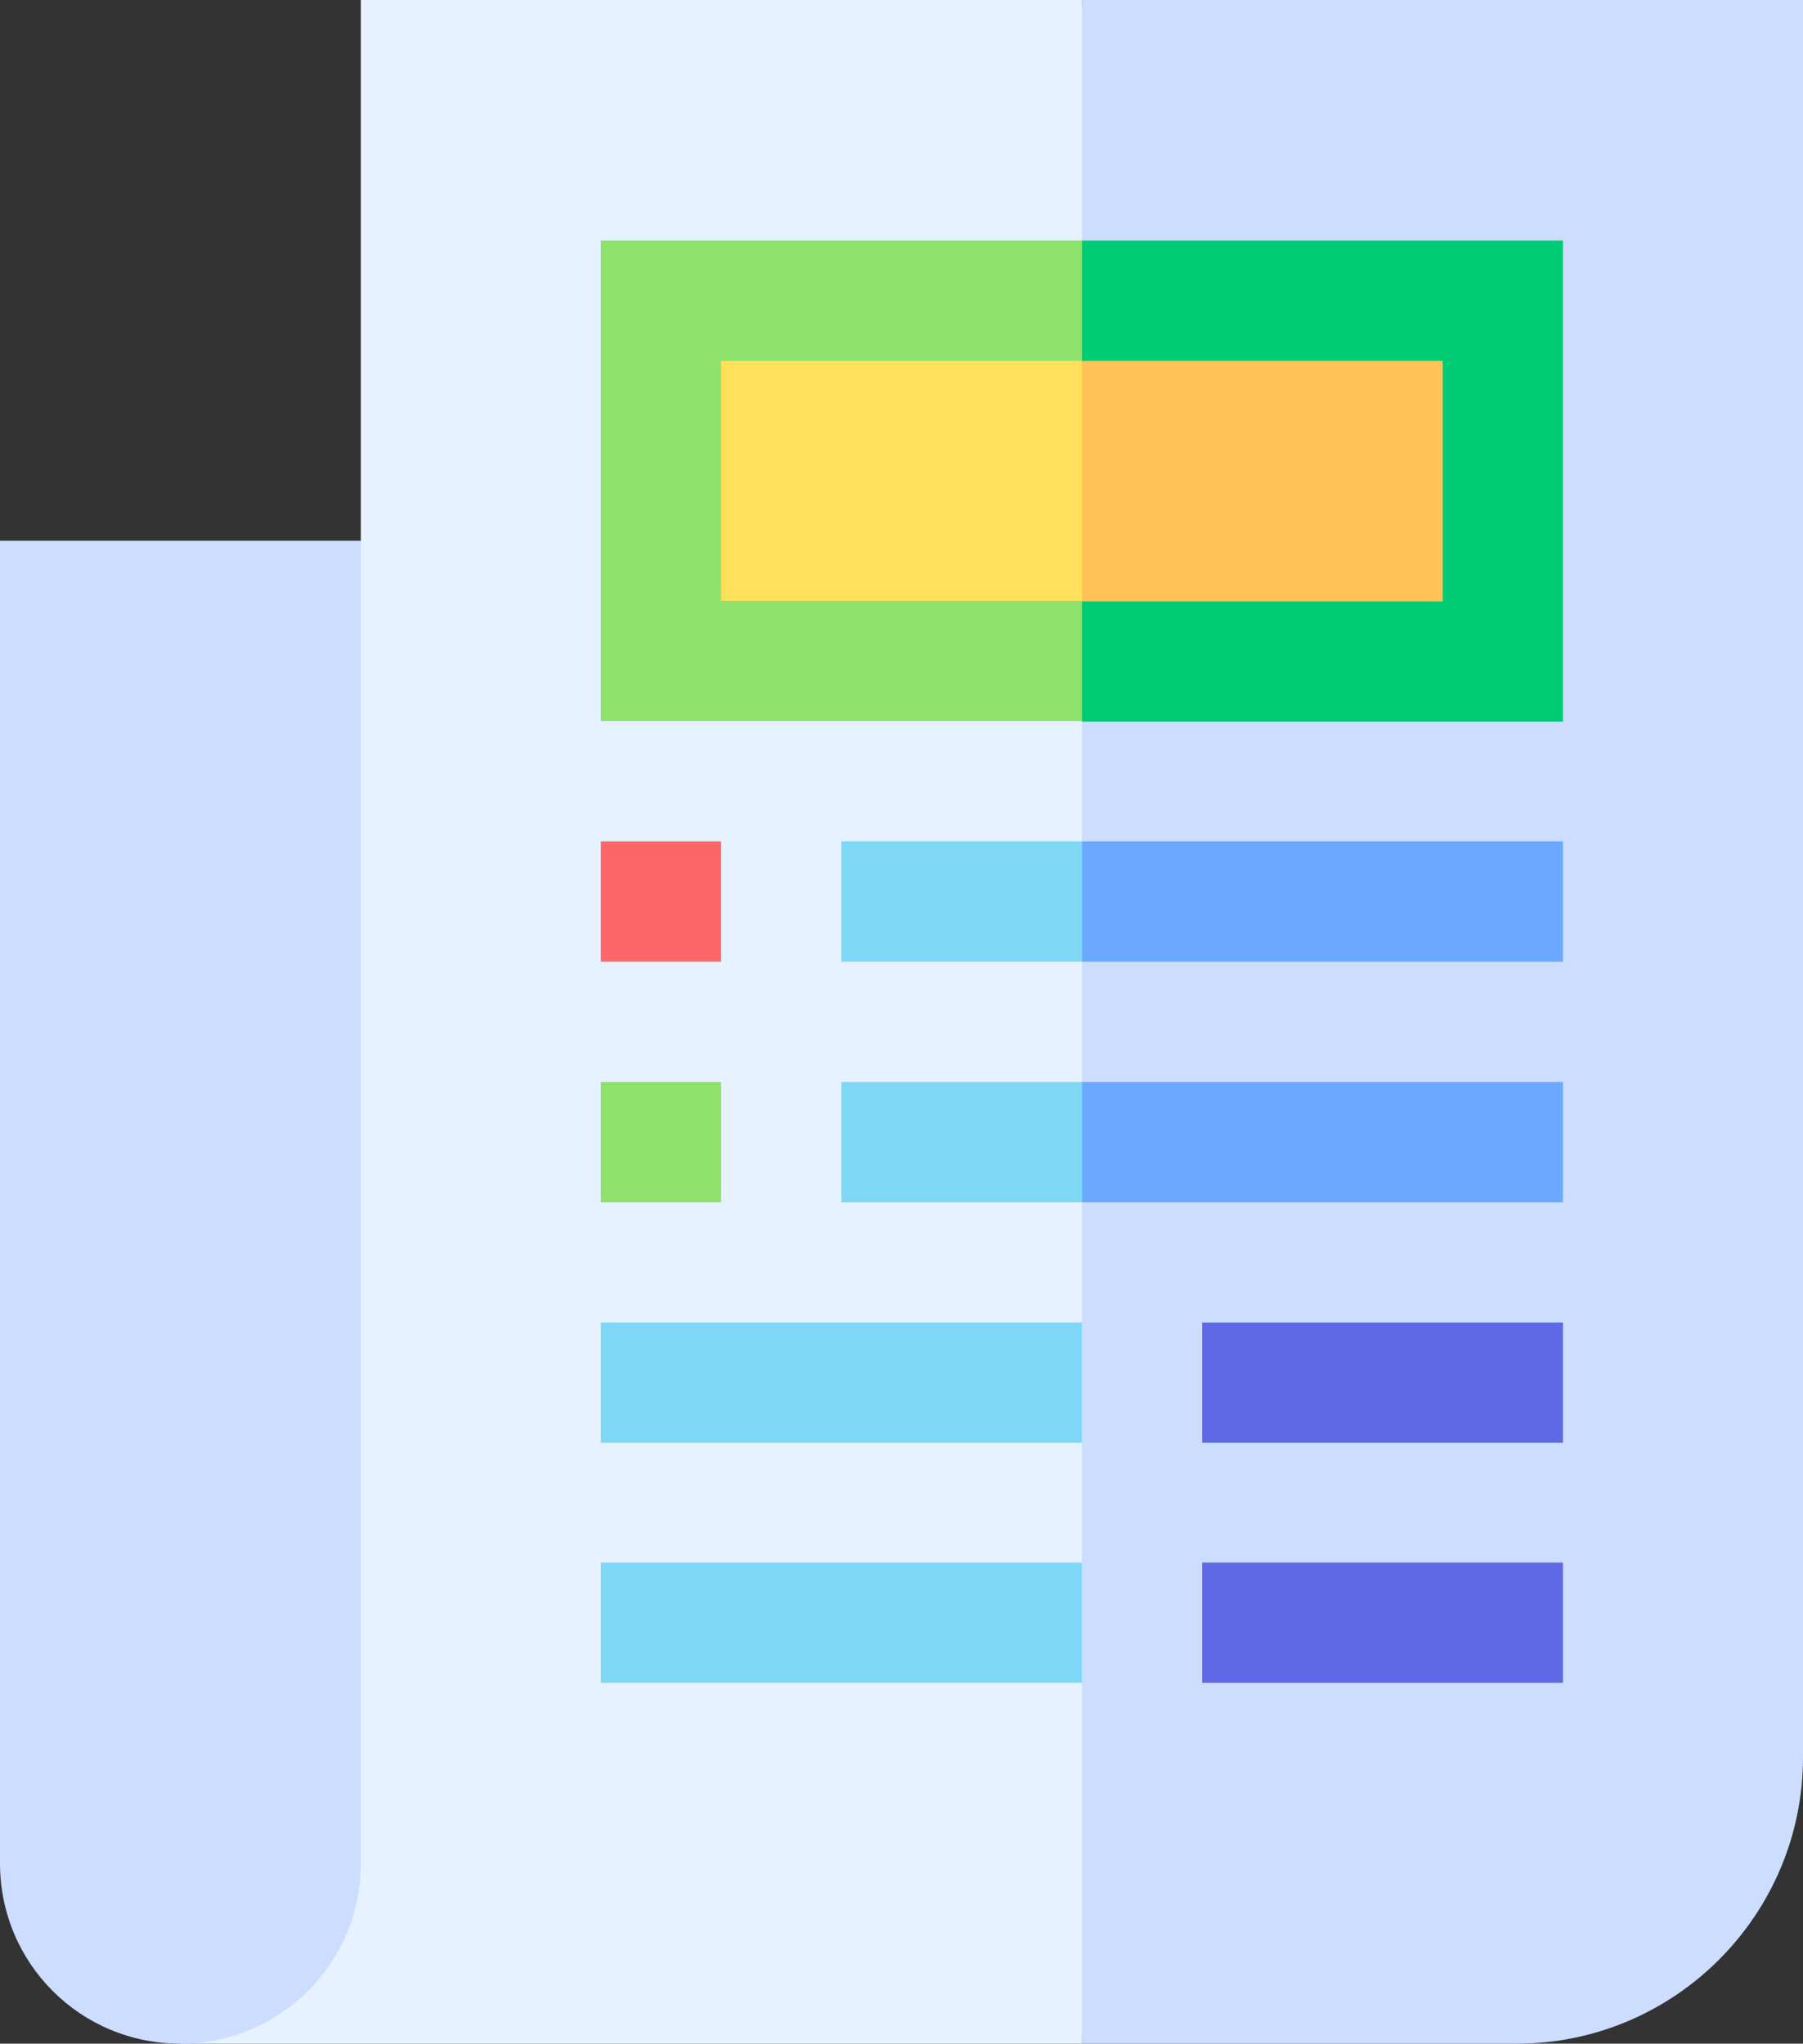
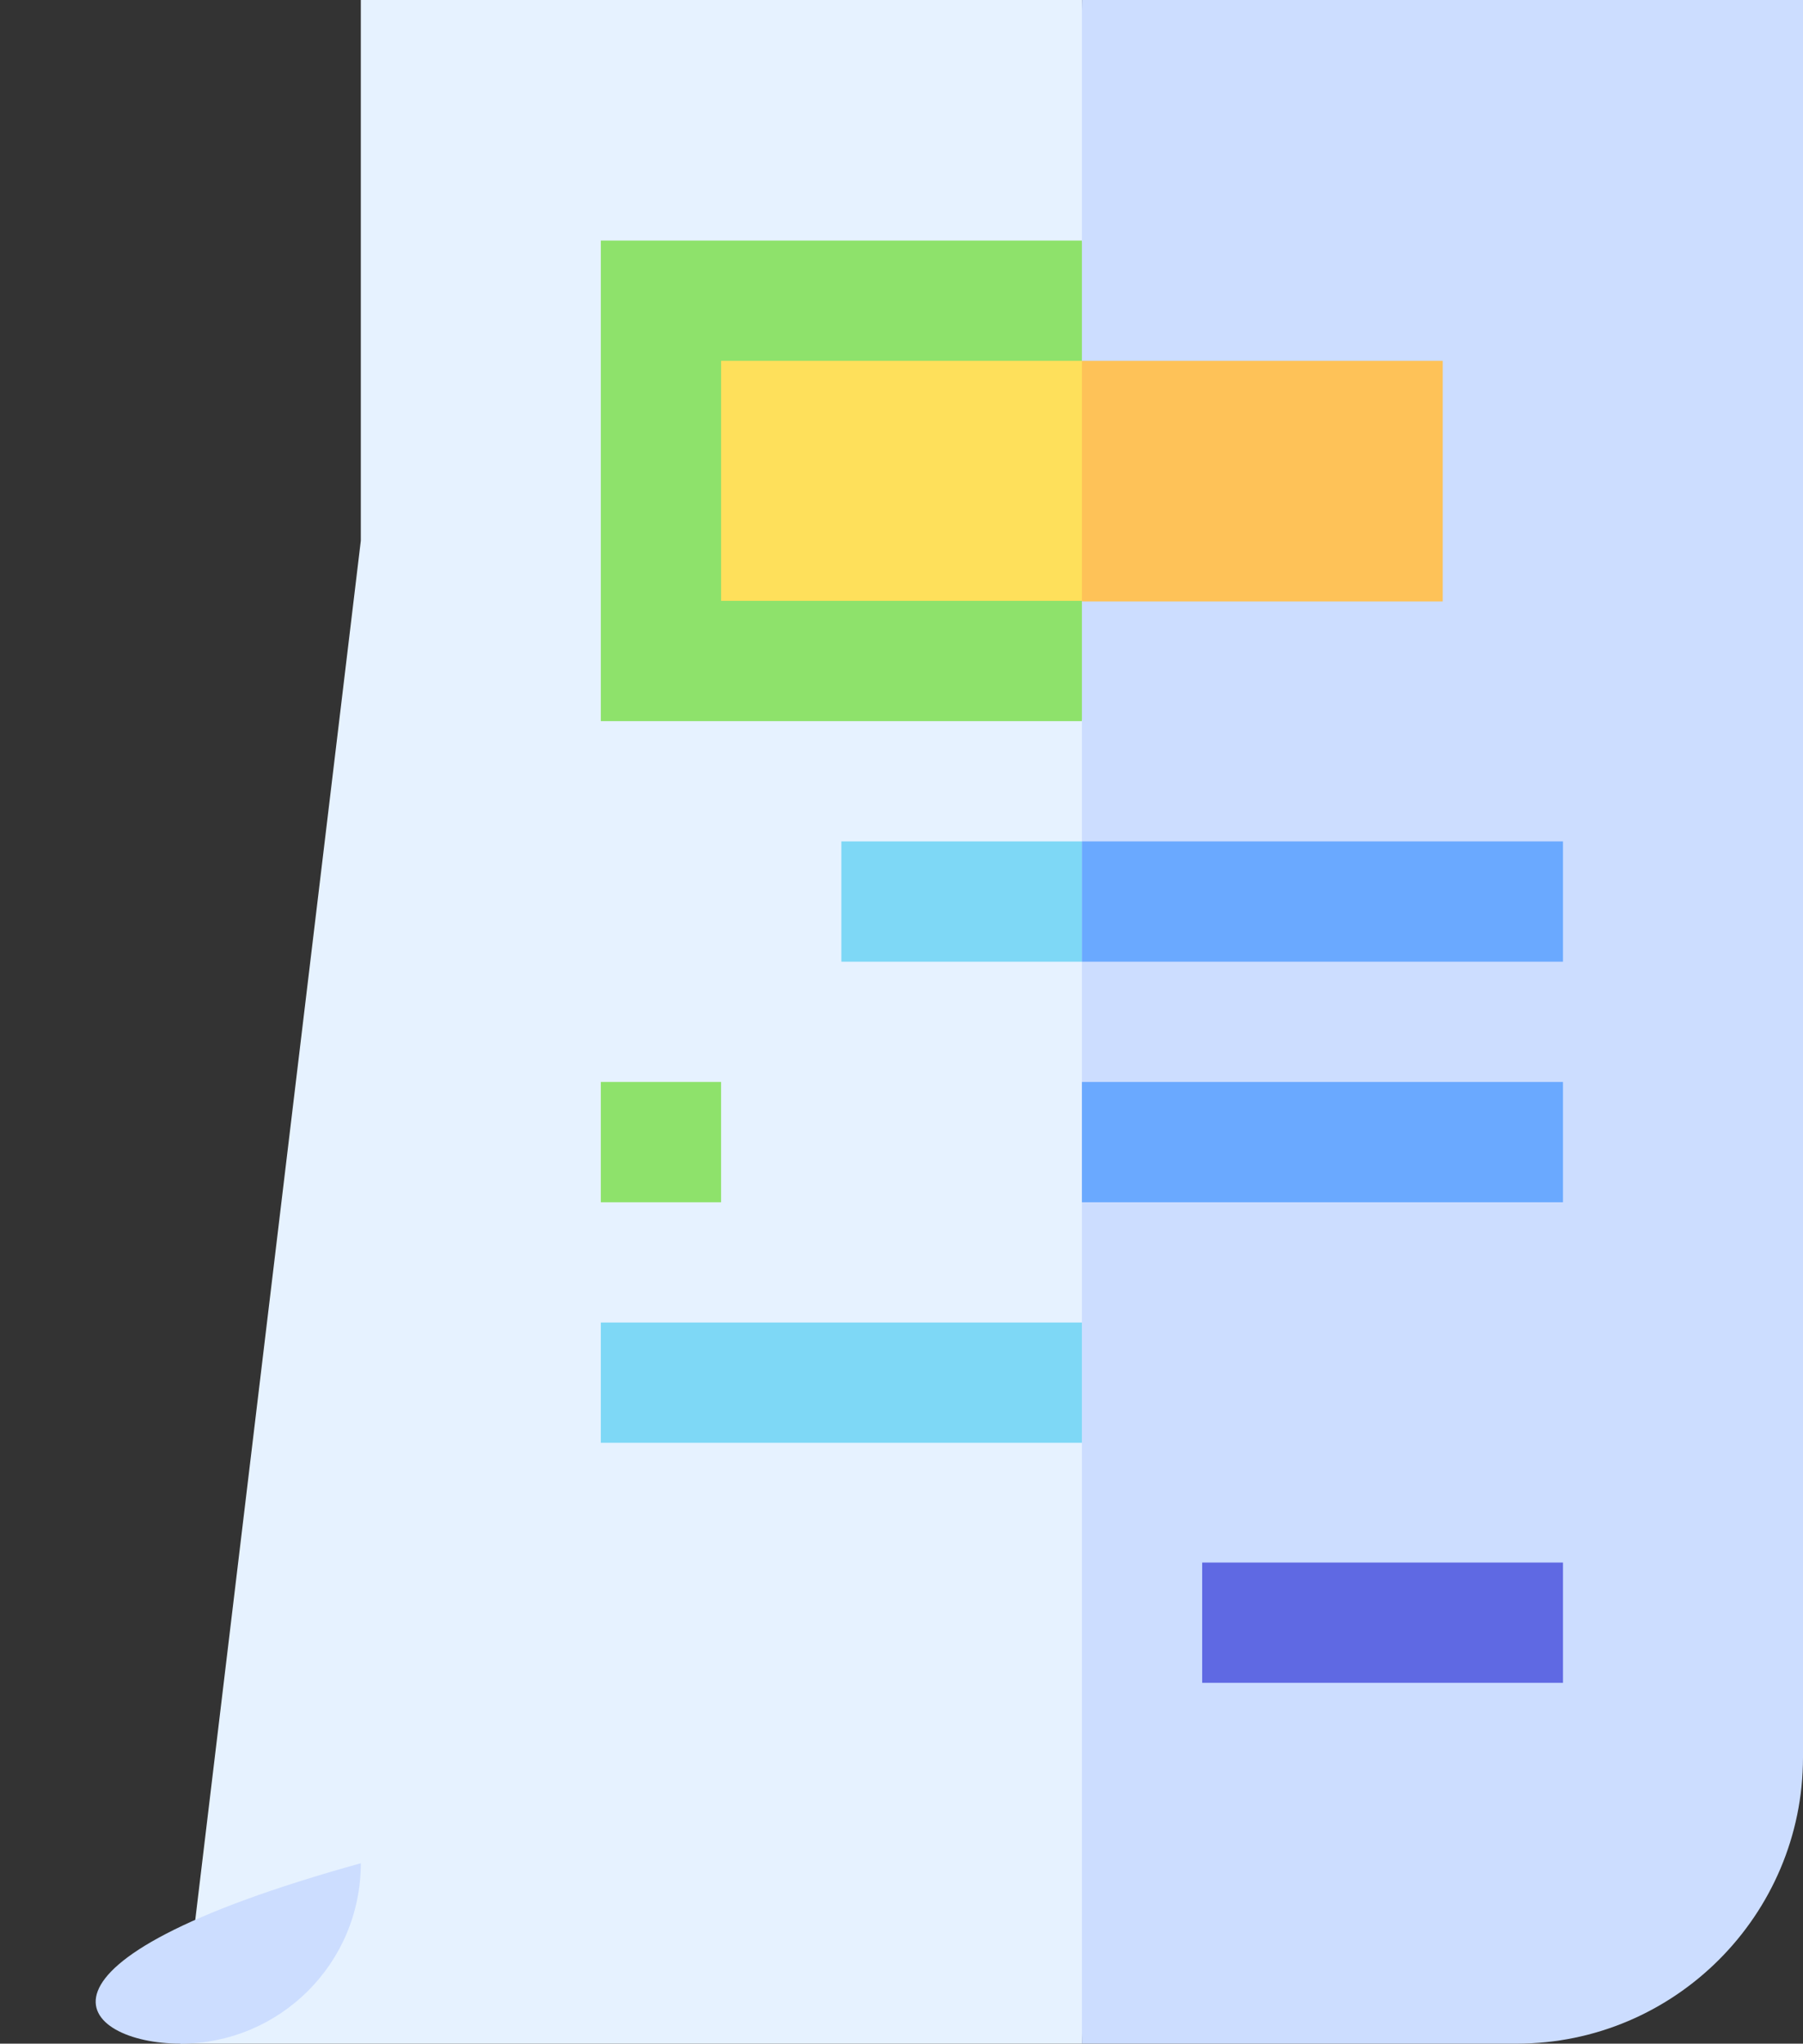
<svg xmlns="http://www.w3.org/2000/svg" xmlns:xlink="http://www.w3.org/1999/xlink" version="1.1" id="Layer_1" x="0px" y="0px" viewBox="0 0 338.8 384" xml:space="preserve">
  <rect x="0" y="0" width="338.8" height="384" fill="#333333" stroke="none" />
  <polygon fill="#E6F2FF" points="67.8,0 67.8,101.6 33.9,384 203.3,384 214.6,192 203.3,0 " />
  <polygon fill="#8EE26B" points="112.9,135.5 203.3,135.5 214.6,90.4 203.3,45.2 112.9,45.2 " />
  <g>
    <defs>
      <rect id="SVGID_1_" width="338.8" height="384" />
    </defs>
    <clipPath id="SVGID_2_">
      <use xlink:href="#SVGID_1_" overflow="visible" />
    </clipPath>
    <path clip-path="url(#SVGID_2_)" fill="#CCDDFF" d="M203.3,0v384H285c29.7,0,53.8-24.2,53.8-53.8V0H203.3z" />
-     <path clip-path="url(#SVGID_2_)" fill="#CCDDFF" d="M67.8,350.1V101.6H0v248.5C0,368.9,15.1,384,33.9,384 C52.6,384,67.8,368.9,67.8,350.1" />
-     <rect x="203.3" y="45.2" clip-path="url(#SVGID_2_)" fill="#00CB75" width="90.4" height="90.4" />
+     <path clip-path="url(#SVGID_2_)" fill="#CCDDFF" d="M67.8,350.1V101.6v248.5C0,368.9,15.1,384,33.9,384 C52.6,384,67.8,368.9,67.8,350.1" />
    <rect x="203.3" y="158.1" clip-path="url(#SVGID_2_)" fill="#6AA9FF" width="90.4" height="22.6" />
    <rect x="203.3" y="203.3" clip-path="url(#SVGID_2_)" fill="#6AA9FF" width="90.4" height="22.6" />
-     <rect x="225.9" y="248.5" clip-path="url(#SVGID_2_)" fill="#5F69E3" width="67.8" height="22.6" />
    <rect x="225.9" y="293.6" clip-path="url(#SVGID_2_)" fill="#5F69E3" width="67.8" height="22.6" />
    <rect x="158.1" y="158.1" clip-path="url(#SVGID_2_)" fill="#7ED8F6" width="45.2" height="22.6" />
-     <rect x="158.1" y="203.3" clip-path="url(#SVGID_2_)" fill="#7ED8F6" width="45.2" height="22.6" />
    <rect x="112.9" y="248.5" clip-path="url(#SVGID_2_)" fill="#7ED8F6" width="90.4" height="22.6" />
-     <rect x="112.9" y="293.6" clip-path="url(#SVGID_2_)" fill="#7ED8F6" width="90.4" height="22.6" />
    <polygon clip-path="url(#SVGID_2_)" fill="#FEE05B" points="135.5,67.8 135.5,112.9 203.3,112.9 214.6,90.4 203.3,67.8 " />
    <rect x="203.3" y="67.8" clip-path="url(#SVGID_2_)" fill="#FEC258" width="67.8" height="45.2" />
-     <rect x="112.9" y="158.1" clip-path="url(#SVGID_2_)" fill="#FD676A" width="22.6" height="22.6" />
    <rect x="112.9" y="203.3" clip-path="url(#SVGID_2_)" fill="#8EE26B" width="22.6" height="22.6" />
  </g>
</svg>